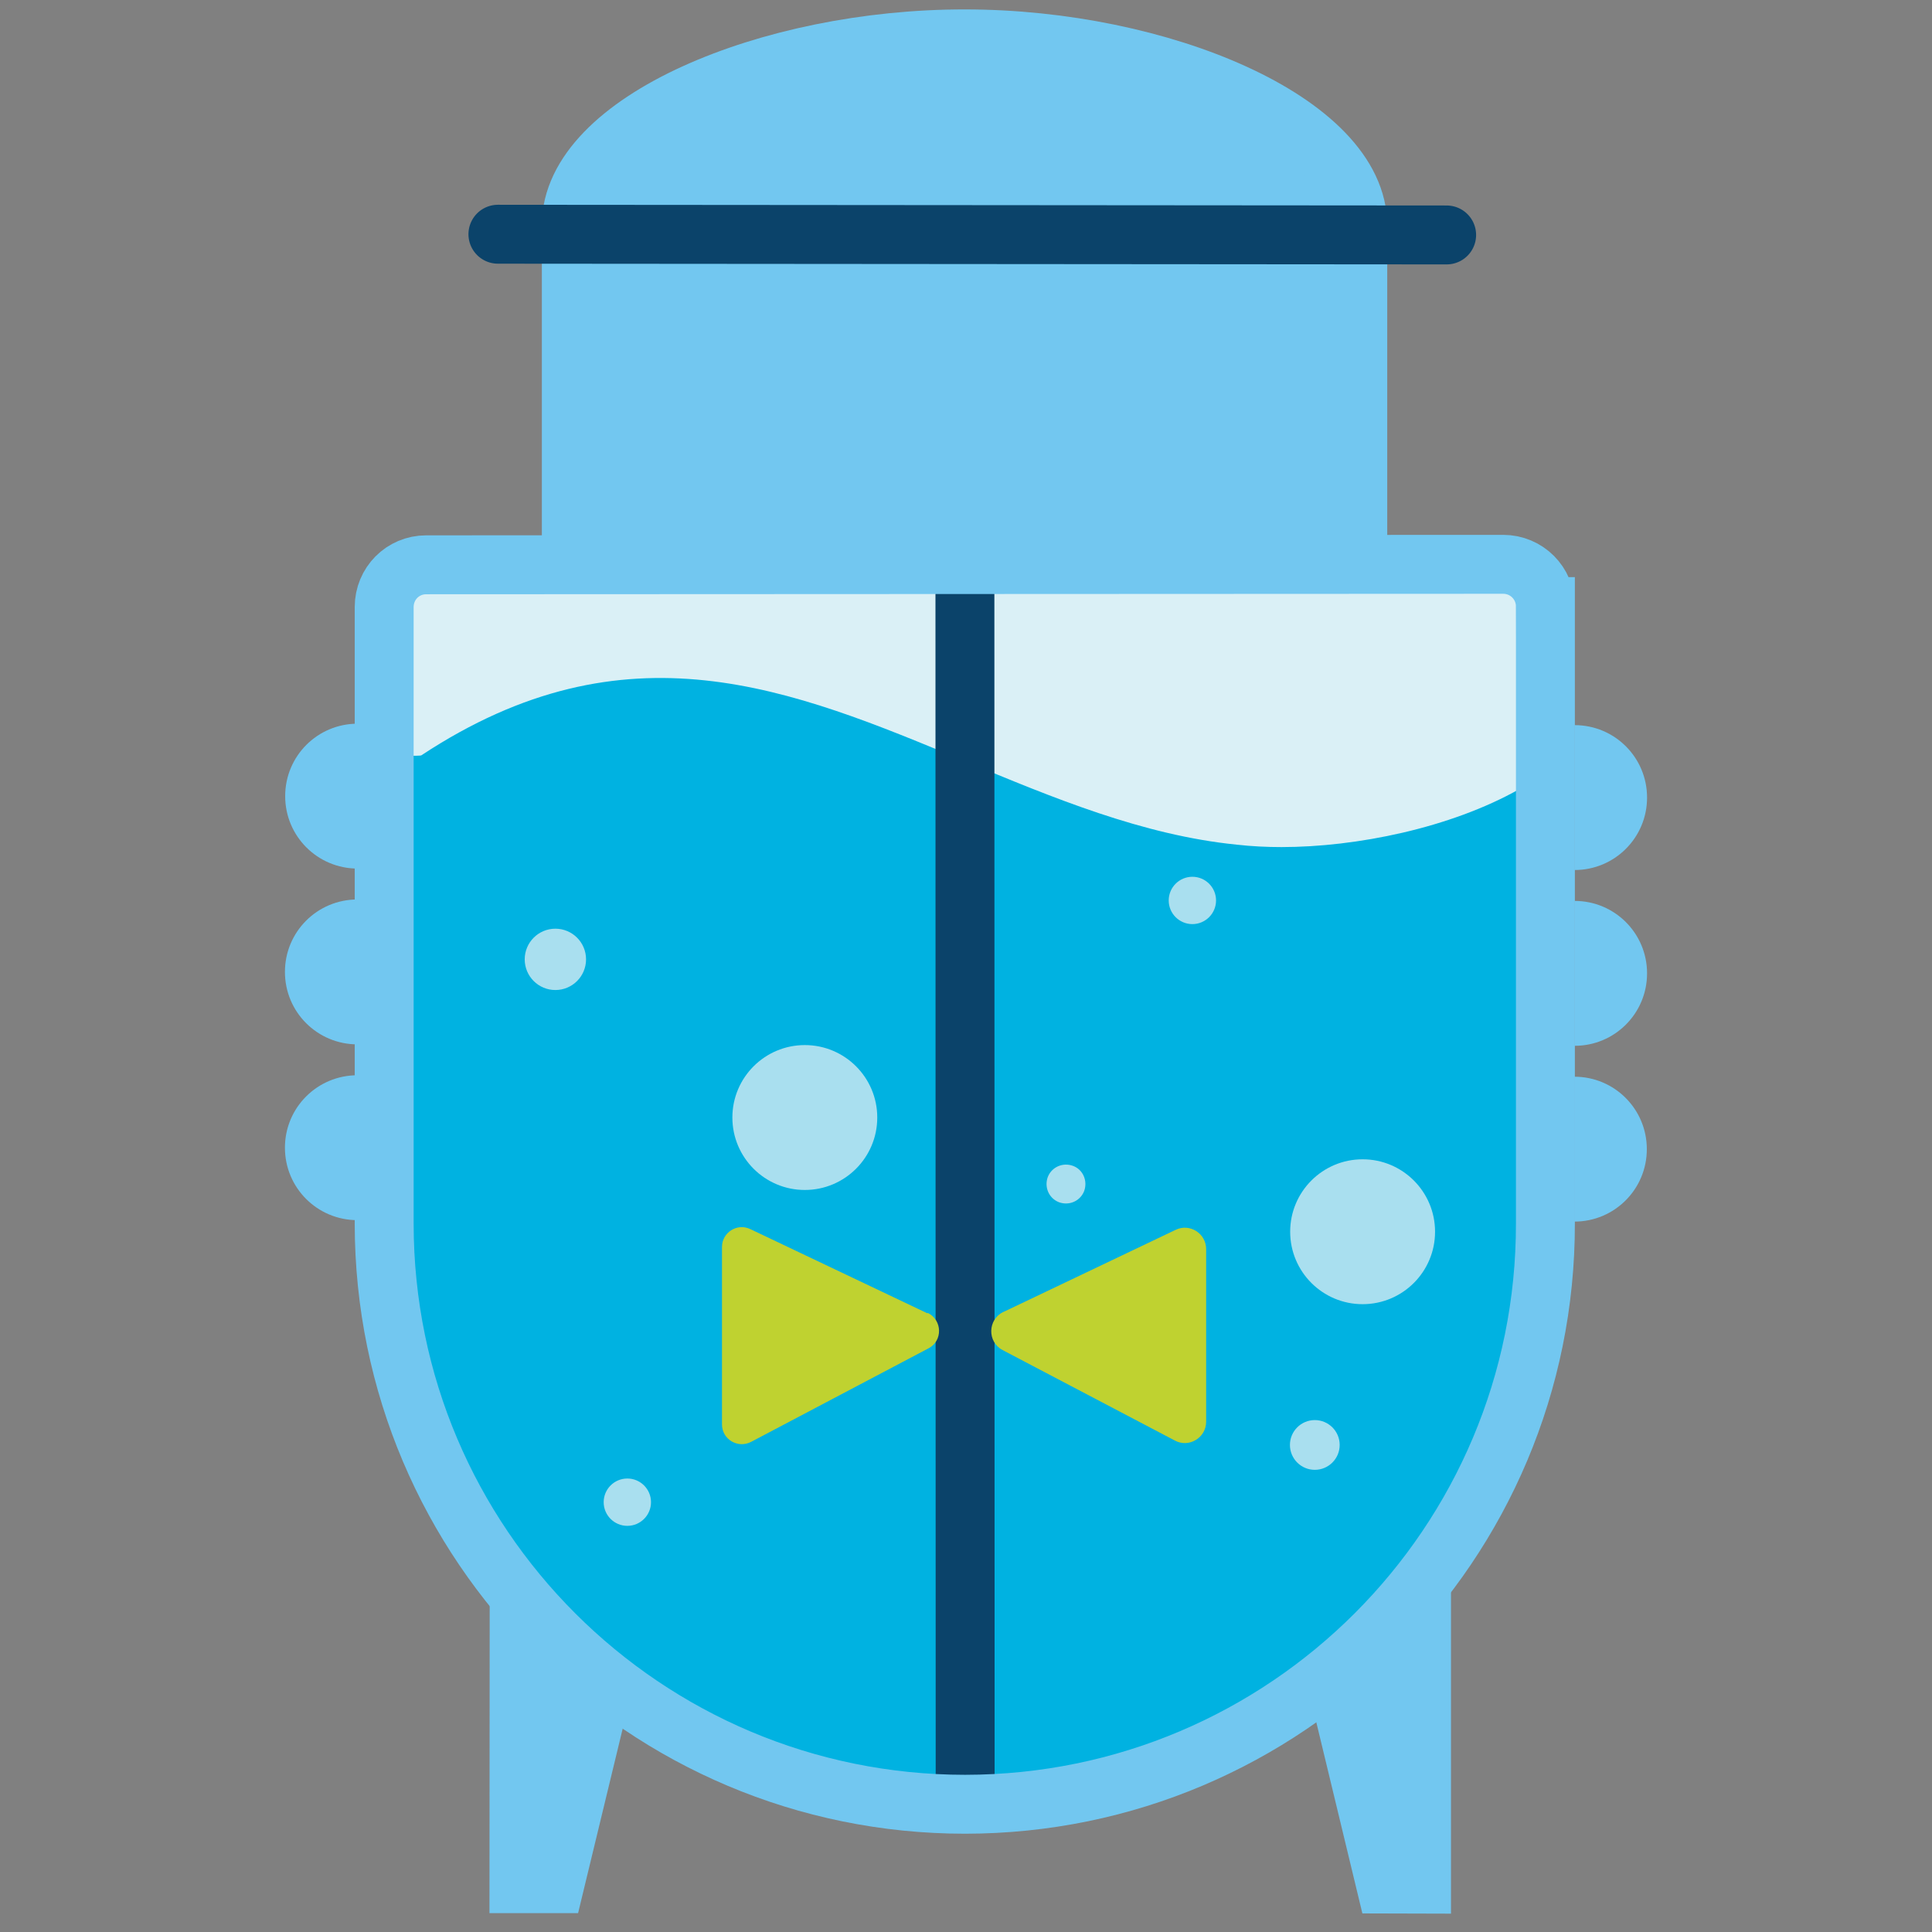
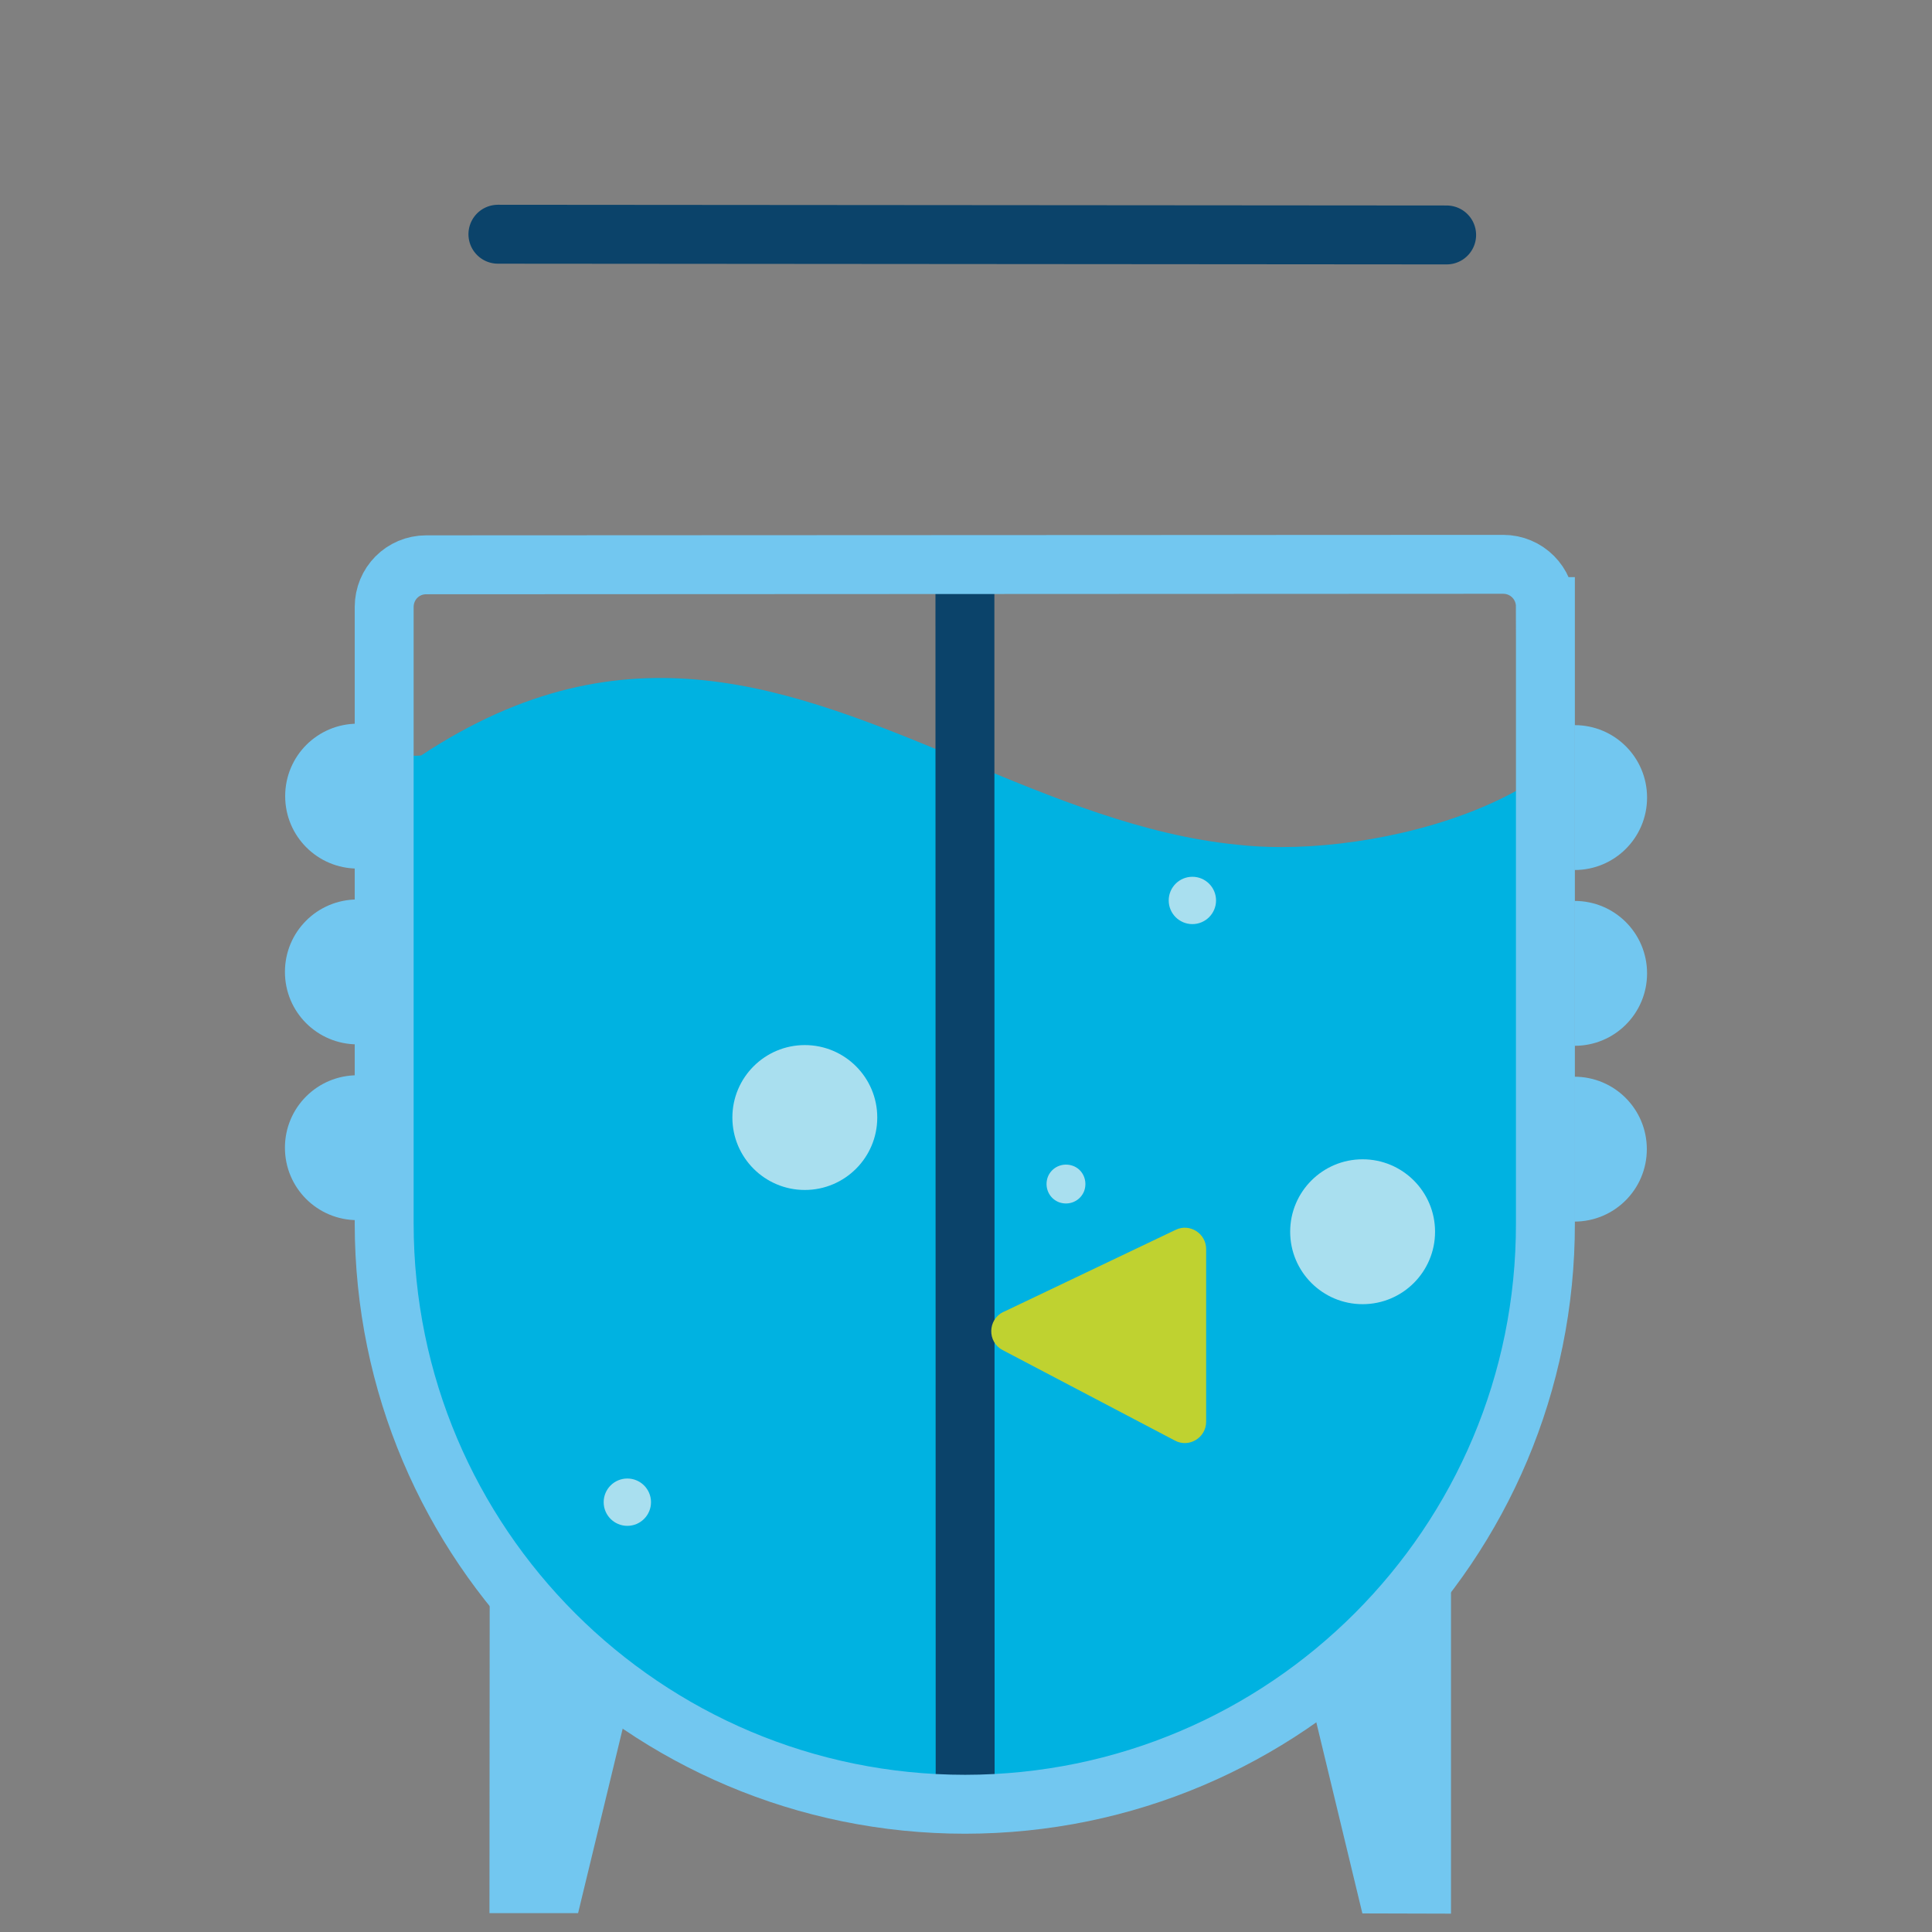
<svg xmlns="http://www.w3.org/2000/svg" id="Layer_1" viewBox="0 0 80.01 80.01">
  <rect x="0" y="0" width="80.01" height="80.01" fill="#808080" stroke="none" />
-   <path d="M23.66,23.33V9.32c0-4.27,8.19-7.72,16.3-7.71,8.1,0,16.28,3.47,16.27,7.74v13.48s-33.46,.5-32.57,.51h0Z" fill="#72c7f0" stroke="#72c7f0" stroke-linecap="round" stroke-linejoin="round" stroke-width="2.44" />
  <polygon points="60.09 79.25 56.42 79.24 53.2 65.88 60.09 65.89 60.09 79.25" fill="#72c7f0" />
  <polygon points="23.94 79.23 20.27 79.23 20.28 65.87 27.17 65.87 23.94 79.23" fill="#72c7f0" />
  <g>
-     <rect x="29.14" y="9.66" width="20.91" height="48.87" transform="translate(5.46 73.66) rotate(-89.94)" fill="#daf0f6" />
    <path d="M62.91,50.97c-.02,12.43-10.54,22.94-22.98,22.93-12.43-.02-22.94-10.54-22.93-22.98l.02-19.62s.43,0,.43-.02c8.49-5.6,15.31-2.76,22.53,.25,3.61,1.5,7.34,3.06,11.24,3.45,.62,.07,1.24,.1,1.85,.1,3.1,0,7-.79,9.85-2.4l-.02,18.28h0Z" fill="#00b2e1" />
    <g>
      <line x1="39.96" y1="23.38" x2="39.97" y2="73.71" fill="none" stroke="#0b436a" stroke-miterlimit="10" stroke-width="2.44" />
-       <path d="M38.41,54.39l-7.34-3.49c-.54-.26-1.17,.14-1.17,.74v7.35c0,.62,.66,1.01,1.21,.72l7.34-3.87c.6-.31,.58-1.17-.03-1.47h0Z" fill="#bfd230" />
      <path d="M41.56,54.33l7.13-3.4c.58-.28,1.26,.15,1.26,.8v7.15c0,.66-.71,1.09-1.29,.78l-7.14-3.75c-.64-.34-.62-1.26,.03-1.58Z" fill="#bfd230" />
      <path d="M64,25.12v25.54c.02,13.28-10.75,24.05-24.03,24.06h0c-13.28,0-24.05-10.76-24.06-24.04V25.14c0-.97,.77-1.75,1.74-1.75,7.52,0,37.08-.02,44.6-.02,.97,0,1.75,.78,1.75,1.75Z" fill="none" stroke="#72c7f0" stroke-miterlimit="10" stroke-width="2.44" />
    </g>
-     <circle cx="23" cy="39.73" r="1.27" fill="#a9dfef" />
-     <circle cx="54.45" cy="59.84" r="1.03" fill="#a9dfef" />
    <path d="M43.39,48.75c.16-.42,.62-.62,1.04-.47s.62,.62,.47,1.04c-.16,.42-.62,.62-1.04,.47-.42-.16-.62-.62-.47-1.04Z" fill="#a9dfef" />
    <circle cx="25.98" cy="62.21" r=".98" fill="#a9dfef" />
    <circle cx="49.38" cy="37.29" r=".98" fill="#a9dfef" />
    <circle cx="56.43" cy="51.01" r="3" fill="#a9dfef" />
    <circle cx="33.33" cy="46.28" r="3" fill="#a9dfef" />
    <path d="M14.81,29.97c-1.66,0-3,1.34-3,3s1.34,3,3,3" fill="#72c7f0" />
    <path d="M14.8,37.25c-1.66,0-3,1.34-3,3s1.34,3,3,3" fill="#72c7f0" />
    <path d="M14.8,44.53c-1.66,0-3,1.34-3,3s1.34,3,3,3" fill="#72c7f0" />
    <path d="M65.21,36.03c1.66,0,3-1.34,3-3s-1.34-3-3-3" fill="#72c7f0" />
    <path d="M65.21,43.31c1.66,0,3-1.34,3-3s-1.34-3-3-3" fill="#72c7f0" />
    <path d="M65.2,50.59c1.66,0,3-1.34,3-3s-1.34-3-3-3" fill="#72c7f0" />
  </g>
  <line x1="59.91" y1="9.73" x2="20.62" y2="9.7" fill="none" stroke="#0b436a" stroke-linecap="round" stroke-linejoin="round" stroke-width="2.44" />
</svg>